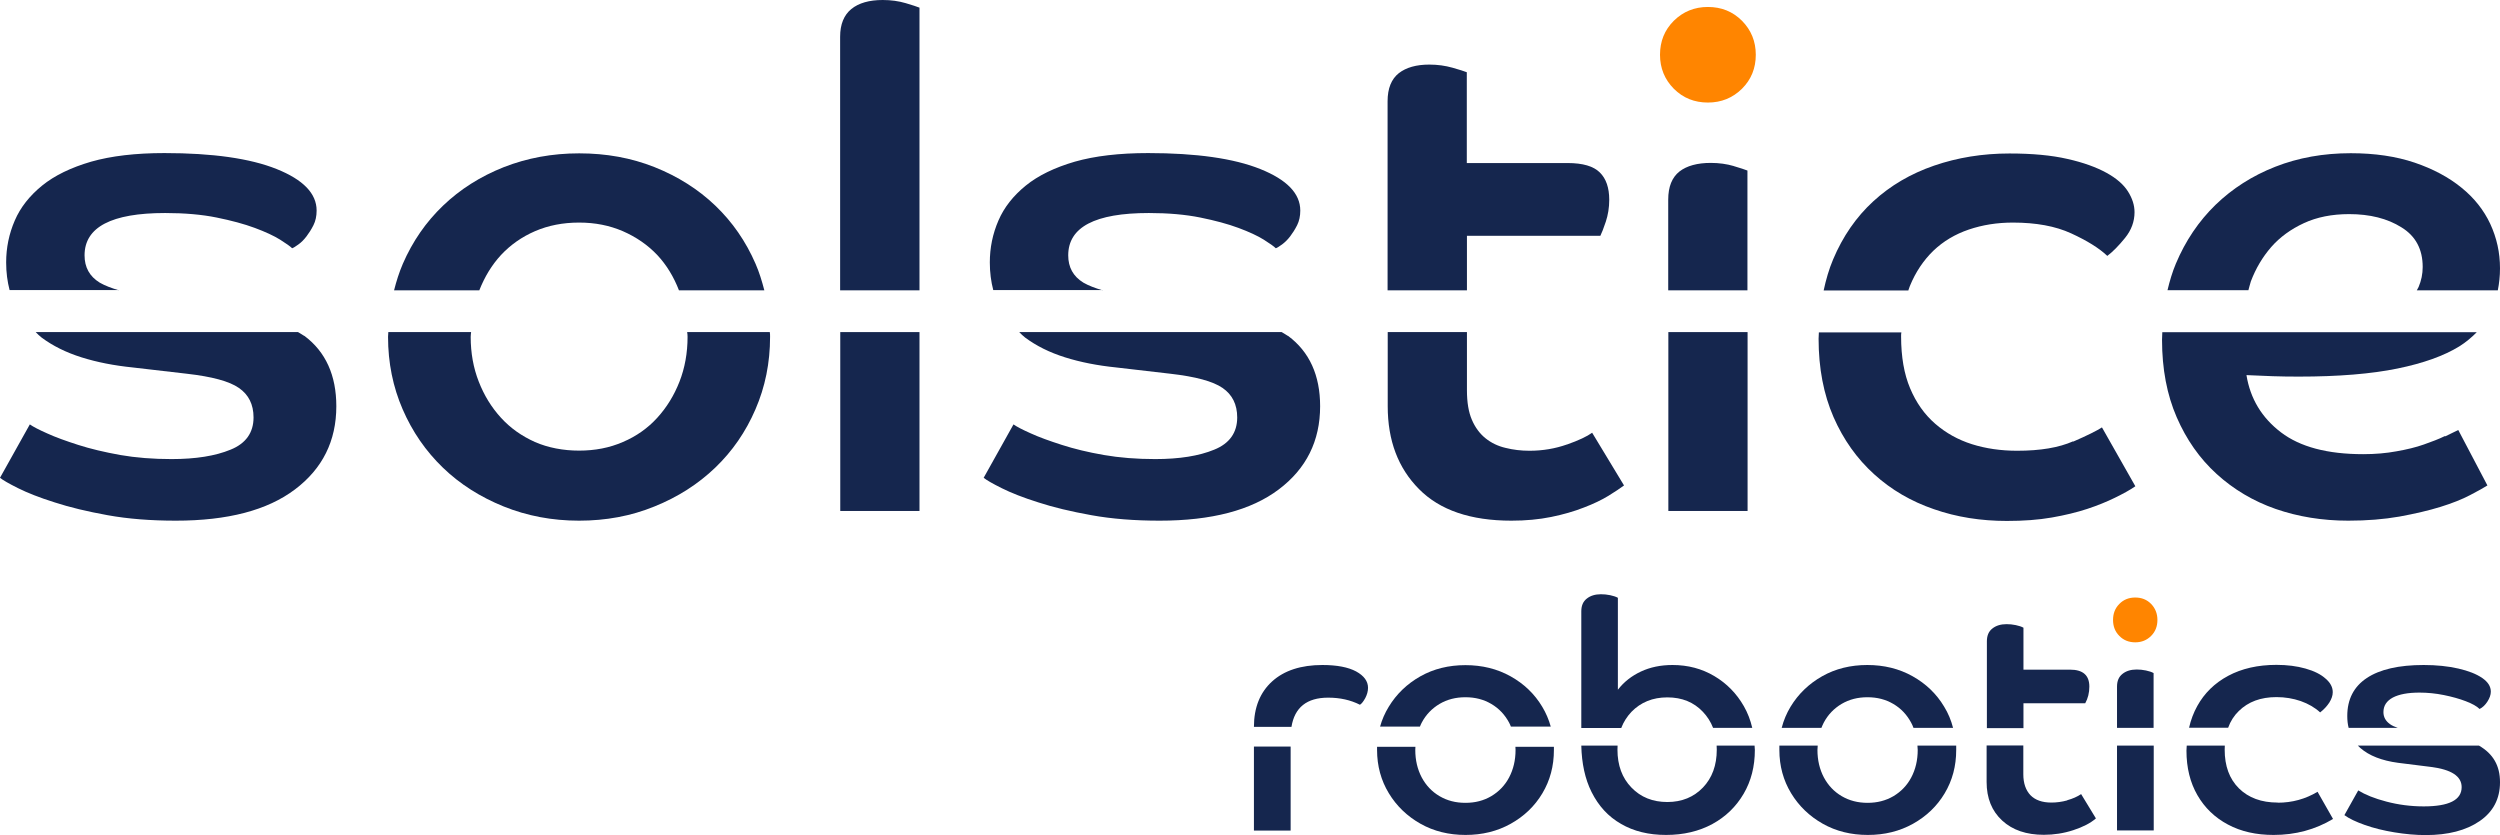
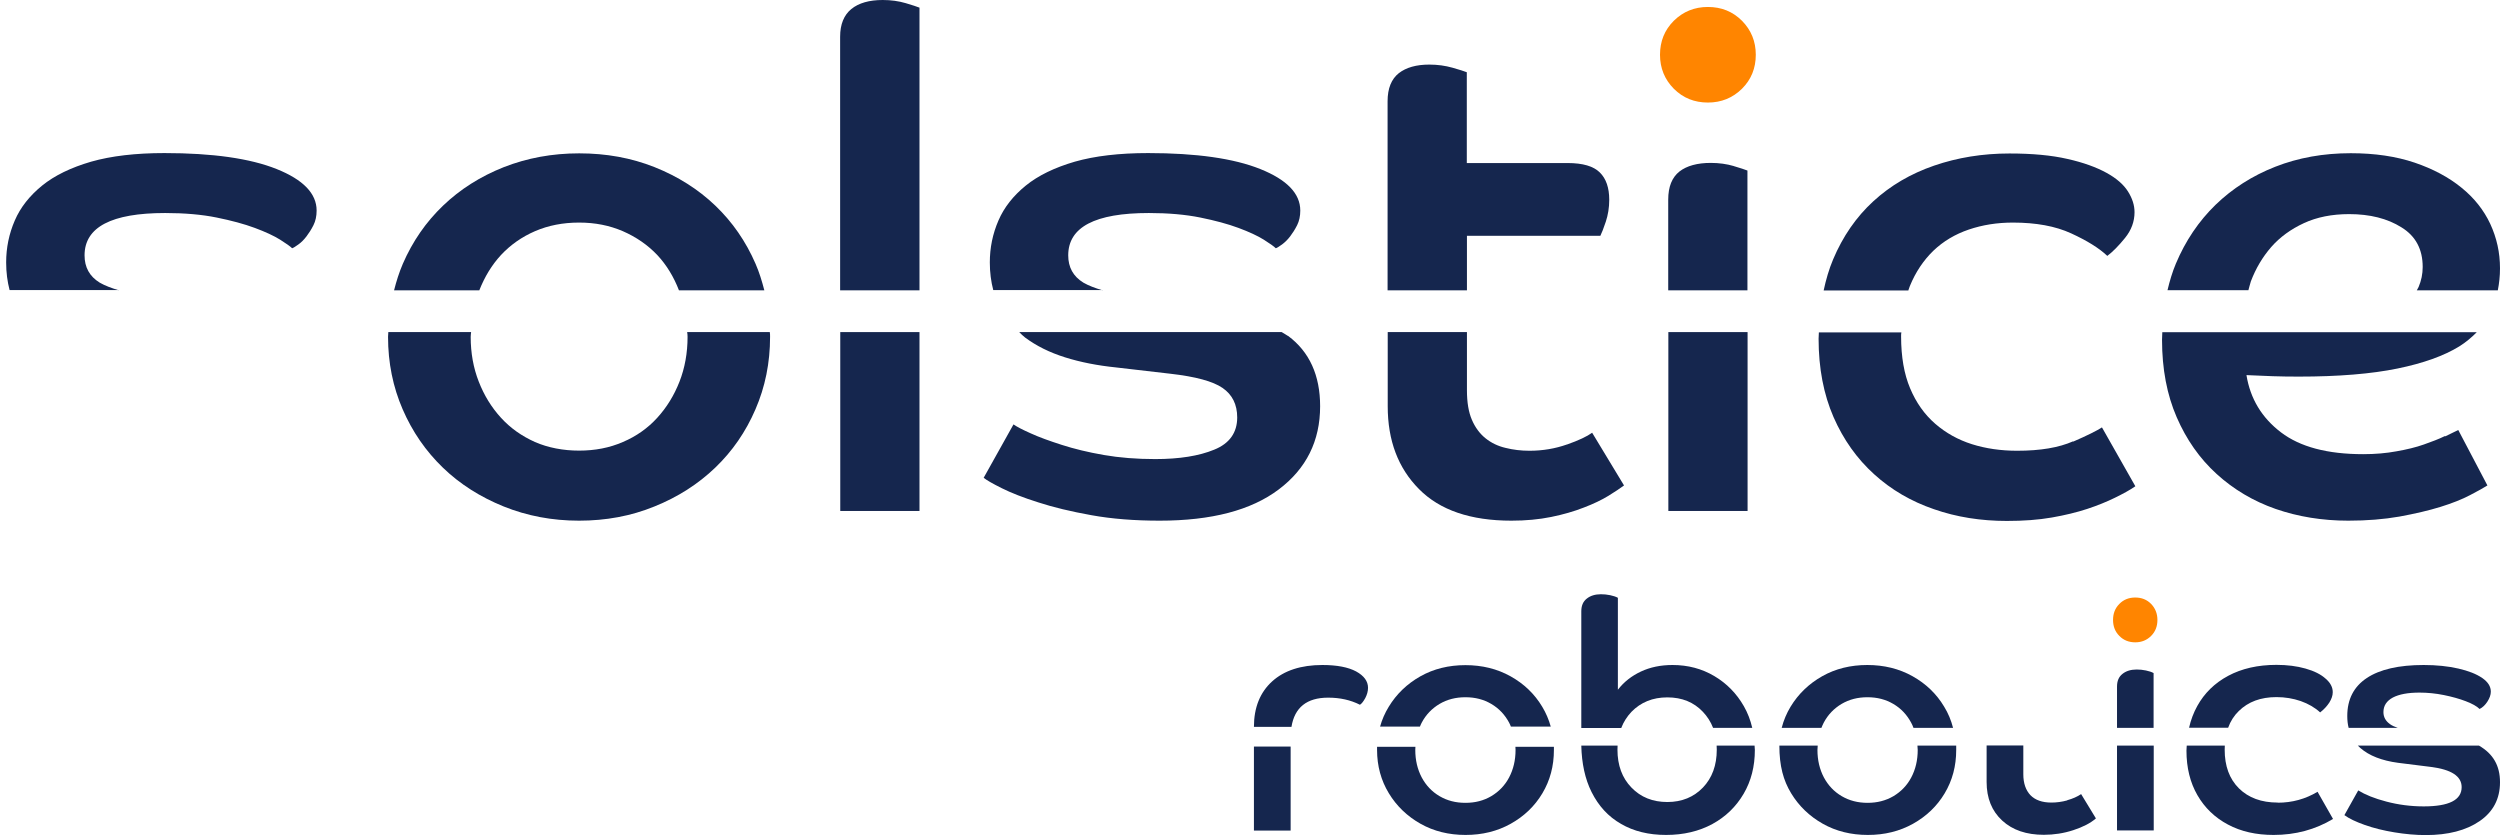
<svg xmlns="http://www.w3.org/2000/svg" width="955px" height="319px" viewBox="0 0 955 319" version="1.1">
  <title>solstice-robotics-logo-lbg</title>
  <g id="Logos-2025-Versions" stroke="none" stroke-width="1" fill="none" fill-rule="evenodd">
    <g id="Light-BG" transform="translate(-385, -1082)" fill-rule="nonzero">
      <g id="solstice-robotics-logo-lbg" transform="translate(385, 1082)">
        <g id="Group">
          <path d="M421.181,110.898 C418.358,110.063 415.849,109.124 413.863,107.976 C409.943,105.577 408.061,102.082 408.061,97.544 C408.061,86.746 418.306,81.374 438.847,81.374 C446.269,81.374 452.803,81.947 458.5,83.095 C464.145,84.242 469.006,85.547 473.083,87.059 C477.16,88.572 480.401,90.085 482.753,91.545 C485.157,93.058 486.673,94.153 487.353,94.831 C487.875,94.675 488.659,94.153 489.757,93.371 C490.802,92.588 491.848,91.597 492.841,90.293 C493.782,89.041 494.67,87.685 495.507,86.016 C496.291,84.451 496.709,82.573 496.709,80.435 C496.709,73.914 491.586,68.646 481.446,64.577 C471.306,60.509 456.985,58.474 438.586,58.474 C427.61,58.474 418.254,59.57 410.57,61.76 C402.887,64.003 396.614,67.029 391.858,70.889 C387.101,74.749 383.547,79.235 381.404,84.242 C379.209,89.302 378.111,94.623 378.111,100.256 C378.111,104.116 378.582,107.559 379.418,110.793 L421.233,110.793 L421.181,110.898 Z" id="Path" fill="#15264E" />
          <path d="M652.417,39.174 C657.539,39.174 661.878,37.401 665.432,33.906 C668.986,30.359 670.711,26.029 670.711,20.917 C670.711,15.805 668.934,11.476 665.432,7.929 C661.878,4.382 657.539,2.66 652.417,2.66 C647.295,2.66 642.956,4.434 639.402,7.929 C635.848,11.476 634.123,15.805 634.123,20.917 C634.123,26.029 635.9,30.359 639.402,33.906 C642.956,37.453 647.295,39.174 652.417,39.174" id="Path" fill="#FF8500" />
          <path d="M351.245,110.898 L351.245,2.921 C350.357,2.556 348.579,1.982 345.966,1.2 C343.3,0.417 340.373,0 337.185,0 C332.063,0 328.038,1.148 325.215,3.443 C322.393,5.738 320.929,9.285 320.929,14.032 L320.929,110.898 L351.193,110.898 L351.245,110.898 Z" id="Path" fill="#15264E" />
          <path d="M560.372,110.898 L560.372,90.085 L611.334,90.085 C611.856,88.989 612.588,87.216 613.425,84.66 C614.261,82.104 614.731,79.339 614.731,76.314 C614.731,71.723 613.529,68.229 611.125,65.881 C608.72,63.482 604.643,62.282 598.789,62.282 L560.32,62.282 L560.32,27.594 C559.431,27.229 557.602,26.655 554.884,25.873 C552.113,25.09 549.186,24.673 545.998,24.673 C541.033,24.673 537.165,25.768 534.342,27.959 C531.52,30.202 530.056,33.749 530.056,38.705 L530.056,110.898 L560.32,110.898 L560.372,110.898 Z" id="Path" fill="#15264E" />
          <path d="M183.097,110.898 C185.135,105.733 187.853,101.247 191.355,97.44 C194.962,93.58 199.3,90.502 204.37,88.311 C209.44,86.12 215.033,85.025 221.201,85.025 C227.369,85.025 232.804,86.12 237.927,88.311 C243.049,90.554 247.44,93.58 251.098,97.44 C254.6,101.195 257.371,105.733 259.357,110.898 L291.973,110.898 C291.084,107.455 290.039,104.012 288.627,100.778 C284.916,92.223 279.794,84.816 273.26,78.557 C266.727,72.297 258.939,67.394 250.053,63.847 C241.115,60.3 231.55,58.579 221.253,58.579 C210.956,58.579 201.391,60.352 192.453,63.847 C183.515,67.394 175.779,72.297 169.246,78.557 C162.712,84.816 157.59,92.223 153.879,100.778 C152.468,104.064 151.422,107.403 150.534,110.898 L183.202,110.898 L183.097,110.898 Z" id="Path" fill="#15264E" />
          <path d="M662.296,63.43 C659.63,62.647 656.703,62.23 653.515,62.23 C648.392,62.23 644.368,63.325 641.545,65.516 C638.723,67.759 637.259,71.306 637.259,76.262 L637.259,110.898 L667.523,110.898 L667.523,65.151 C666.634,64.786 664.857,64.212 662.243,63.43" id="Path" fill="#15264E" />
          <path d="M858.878,110.898 C859.192,109.802 859.453,108.655 859.819,107.507 C861.701,102.552 864.262,98.222 867.607,94.362 C870.952,90.554 875.134,87.529 880.099,85.234 C885.065,82.938 890.814,81.791 897.348,81.791 C905.293,81.791 911.983,83.46 917.367,86.851 C922.803,90.189 925.468,95.249 925.468,101.978 C925.468,104.638 924.946,107.194 923.9,109.646 C923.691,110.063 923.482,110.48 923.221,110.898 L954.164,110.898 C954.686,108.237 955,105.473 955,102.499 C955,96.501 953.746,90.867 951.289,85.547 C948.832,80.278 945.121,75.583 940.26,71.671 C935.399,67.707 929.441,64.525 922.384,62.126 C915.276,59.726 907.174,58.526 897.975,58.526 C887.521,58.526 877.956,60.248 869.175,63.69 C860.394,67.133 852.815,71.984 846.334,78.244 C839.904,84.503 834.834,92.015 831.176,100.726 C829.817,103.96 828.824,107.35 827.987,110.845 L858.93,110.845 L858.878,110.898 Z" id="Path" fill="#15264E" />
          <path d="M728.99,110.898 C729.2,110.324 729.356,109.802 729.565,109.28 C731.761,103.908 734.792,99.422 738.556,95.77 C742.319,92.171 746.866,89.459 752.093,87.685 C757.32,85.912 762.913,85.025 768.924,85.025 C777.757,85.025 785.179,86.381 791.19,89.146 C797.201,91.91 801.801,94.727 804.989,97.753 C807.08,96.188 809.38,93.84 811.784,90.867 C814.188,87.894 815.391,84.608 815.391,81.061 C815.391,78.4 814.554,75.792 812.882,73.132 C811.209,70.472 808.439,68.072 804.623,65.986 C800.808,63.899 795.842,62.073 789.779,60.717 C783.663,59.309 776.294,58.631 767.617,58.631 C757.32,58.631 747.755,60.196 738.817,63.273 C729.879,66.351 722.143,70.889 715.61,76.888 C709.076,82.886 703.954,90.293 700.243,99.109 C698.675,102.812 697.525,106.829 696.636,110.95 L729.095,110.95 L728.99,110.898 Z" id="Path" fill="#15264E" />
          <path d="M791.922,168.589 C786.486,170.989 779.43,172.188 770.544,172.188 C764.376,172.188 758.575,171.354 753.295,169.685 C748.016,168.015 743.312,165.407 739.235,161.86 C735.158,158.313 731.97,153.827 729.67,148.35 C727.37,142.925 726.22,136.248 726.22,128.528 C726.22,127.955 726.22,127.433 726.325,126.964 L694.807,126.964 C694.807,127.746 694.702,128.528 694.702,129.363 C694.702,140.682 696.636,150.645 700.4,159.304 C704.163,167.911 709.39,175.266 715.923,181.16 C722.457,187.107 730.088,191.541 738.765,194.514 C747.389,197.539 756.745,199 766.624,199 C773.001,199 778.698,198.583 783.768,197.696 C788.838,196.809 793.333,195.714 797.306,194.41 C801.278,193.106 804.832,191.645 807.916,190.132 C811,188.62 813.613,187.211 815.704,185.751 L802.951,163.269 C801.017,164.521 797.358,166.346 791.974,168.694" id="Path" fill="#15264E" />
          <path d="M45.421,110.898 C42.599,110.063 40.09,109.124 38.104,107.976 C34.184,105.577 32.302,102.082 32.302,97.544 C32.302,86.746 42.599,81.374 63.088,81.374 C70.51,81.374 77.096,81.947 82.741,83.095 C88.386,84.242 93.247,85.547 97.324,87.059 C101.401,88.572 104.642,90.085 106.994,91.545 C109.398,93.058 110.914,94.153 111.594,94.831 C112.116,94.675 112.9,94.153 113.998,93.371 C115.096,92.588 116.089,91.597 117.082,90.293 C118.023,89.041 118.911,87.685 119.747,86.016 C120.531,84.451 120.95,82.573 120.95,80.435 C120.95,73.914 115.827,68.646 105.687,64.577 C95.547,60.509 81.225,58.474 62.827,58.474 C51.85,58.474 42.494,59.57 34.811,61.76 C27.127,64.003 20.855,67.029 16.099,70.889 C11.342,74.749 7.788,79.235 5.645,84.242 C3.45,89.302 2.352,94.623 2.352,100.256 C2.352,104.116 2.823,107.559 3.659,110.793 L45.474,110.793 L45.421,110.898 Z" id="Path" fill="#15264E" />
          <path d="M598.58,169.789 C594.137,171.354 589.381,172.188 584.259,172.188 C581.07,172.188 577.986,171.823 575.112,171.093 C572.185,170.415 569.623,169.163 567.428,167.39 C565.233,165.616 563.508,163.269 562.254,160.348 C560.999,157.426 560.372,153.723 560.372,149.08 L560.372,126.859 L530.108,126.859 L530.108,155.183 C530.108,168.276 534.081,178.813 542.078,186.846 C550.023,194.879 561.783,198.896 577.359,198.896 C582.847,198.896 587.865,198.426 592.517,197.487 C597.117,196.548 601.298,195.349 605.009,193.888 C608.72,192.48 611.856,190.967 614.418,189.402 C616.979,187.837 618.965,186.481 620.376,185.438 L608.198,165.303 C606.264,166.711 603.075,168.224 598.633,169.789" id="Path" fill="#15264E" />
          <path d="M933.883,166.607 C931.688,167.702 929.022,168.694 925.939,169.789 C922.855,170.884 919.353,171.719 915.485,172.397 C911.565,173.127 907.331,173.493 902.731,173.493 C889.089,173.493 878.636,170.728 871.318,165.147 C864,159.565 859.61,152.315 858.146,143.29 C861.701,143.447 864.993,143.603 868.13,143.708 C871.213,143.812 874.559,143.864 878.113,143.864 C893.323,143.864 905.867,142.821 915.799,140.787 C925.73,138.752 933.57,135.936 939.424,132.336 C942.037,130.719 944.18,128.841 946.114,126.911 L826.001,126.911 C826.001,127.85 825.897,128.841 825.897,129.833 C825.897,140.943 827.778,150.802 831.489,159.356 C835.2,167.911 840.27,175.162 846.752,181.056 C853.233,186.95 860.76,191.436 869.279,194.41 C877.852,197.383 887.103,198.896 897.034,198.896 C904.143,198.896 910.624,198.374 916.583,197.331 C922.541,196.235 927.716,195.036 932.263,193.627 C936.811,192.219 940.574,190.706 943.553,189.141 C946.585,187.576 948.78,186.325 950.191,185.438 L939.058,164.26 C937.96,164.781 936.34,165.564 934.145,166.659" id="Path" fill="#15264E" />
          <path d="M491.9,128.268 C491.168,127.746 490.332,127.329 489.6,126.859 L389.349,126.859 C390.081,127.59 390.76,128.32 391.597,128.946 C395.883,132.128 400.9,134.631 406.859,136.509 C412.818,138.387 419.299,139.639 426.407,140.369 L447.106,142.769 C456.671,143.864 463.309,145.638 467.02,148.194 C470.731,150.75 472.613,154.505 472.613,159.461 C472.613,165.251 469.686,169.424 463.832,171.771 C458.03,174.171 450.503,175.37 441.304,175.37 C434.195,175.37 427.662,174.849 421.651,173.806 C415.64,172.762 410.309,171.458 405.605,169.945 C400.9,168.433 396.98,167.024 393.792,165.564 C390.603,164.155 388.408,163.008 387.154,162.121 L375.759,182.517 C376.857,183.403 379.104,184.707 382.659,186.481 C386.213,188.255 390.812,190.08 396.614,191.906 C402.364,193.784 409.107,195.401 416.947,196.809 C424.735,198.218 433.411,198.896 442.977,198.896 C462.786,198.896 477.944,194.931 488.503,186.95 C499.009,179.022 504.288,168.433 504.288,155.183 C504.288,143.395 500.211,134.371 492.057,128.32" id="Path" fill="#15264E" />
          <rect id="Rectangle" fill="#15264E" x="637.311" y="126.859" width="30.264" height="68.333" />
          <rect id="Rectangle" fill="#15264E" x="320.982" y="126.859" width="30.264" height="68.333" />
-           <path d="M116.141,128.268 C115.409,127.746 114.573,127.329 113.841,126.859 L13.642,126.859 C14.374,127.59 15.053,128.32 15.89,128.946 C20.176,132.128 25.193,134.631 31.152,136.509 C37.111,138.387 43.592,139.639 50.701,140.369 L71.399,142.769 C80.964,143.864 87.602,145.638 91.261,148.194 C94.972,150.75 96.854,154.505 96.854,159.461 C96.854,165.251 93.927,169.424 88.073,171.771 C82.271,174.171 74.744,175.37 65.545,175.37 C58.436,175.37 51.903,174.849 45.892,173.806 C39.881,172.71 34.55,171.458 29.845,169.945 C25.141,168.433 21.221,167.024 18.033,165.564 C14.844,164.155 12.649,163.008 11.395,162.121 L0,182.517 C1.098,183.403 3.345,184.707 6.899,186.481 C10.454,188.255 15.053,190.08 20.855,191.906 C26.605,193.784 33.347,195.401 41.135,196.809 C48.923,198.218 57.6,198.896 67.165,198.896 C86.975,198.896 102.133,194.931 112.691,186.95 C123.197,179.022 128.476,168.433 128.476,155.183 C128.476,143.395 124.399,134.371 116.298,128.32" id="Path" fill="#15264E" />
          <path d="M262.493,126.859 C262.598,127.433 262.65,128.059 262.65,128.685 C262.65,134.84 261.604,140.578 259.566,145.794 C257.528,151.01 254.705,155.601 251.098,159.565 C247.492,163.529 243.101,166.659 237.927,168.85 C232.804,171.093 227.212,172.136 221.201,172.136 C215.19,172.136 209.388,171.041 204.37,168.85 C199.353,166.607 195.014,163.582 191.355,159.565 C187.697,155.549 184.926,151.01 182.888,145.794 C180.849,140.578 179.804,134.892 179.804,128.685 C179.804,128.059 179.909,127.433 179.961,126.859 L148.338,126.859 C148.338,127.433 148.234,128.111 148.234,128.685 C148.234,138.596 150.115,147.829 153.827,156.383 C157.538,164.938 162.66,172.345 169.194,178.657 C175.727,184.968 183.515,189.872 192.401,193.471 C201.339,197.07 210.904,198.896 221.201,198.896 C231.498,198.896 241.063,197.122 250.001,193.471 C258.939,189.872 266.675,184.916 273.208,178.657 C279.742,172.397 284.864,164.99 288.575,156.383 C292.286,147.829 294.168,138.596 294.168,128.685 C294.168,128.059 294.168,127.433 294.063,126.859 L262.388,126.859 L262.493,126.859 Z" id="Path" fill="#15264E" />
        </g>
        <g id="Group" transform="translate(479, 227)">
          <path d="M330.589,15.916 C328.967,14.298 328.182,12.263 328.182,9.811 C328.182,7.358 328.967,5.323 330.589,3.705 C332.159,2.087 334.199,1.252 336.659,1.252 C339.118,1.252 341.159,2.087 342.728,3.705 C344.298,5.323 345.135,7.358 345.135,9.811 C345.135,12.263 344.35,14.298 342.728,15.916 C341.106,17.534 339.118,18.369 336.659,18.369 C334.199,18.369 332.159,17.534 330.589,15.916 Z" id="Path" fill="#FF8500" />
          <g transform="translate(356.228, 26.979)" fill="#15264E" id="Path">
            <path d="M15.907,24.057 C16.796,21.552 18.157,19.412 19.988,17.638 C23.599,14.09 28.36,12.315 34.377,12.315 C37.674,12.315 40.761,12.837 43.639,13.829 C46.569,14.872 49.028,16.281 51.069,18.16 C52.534,17.012 53.685,15.76 54.575,14.403 C55.412,13.046 55.883,11.741 55.883,10.437 C55.883,8.558 54.994,6.836 53.162,5.271 C51.383,3.653 48.819,2.348 45.47,1.409 C42.174,0.47 38.459,0 34.377,0 C27.261,0 21.139,1.409 15.959,4.175 C10.779,6.94 6.855,10.802 4.134,15.707 C2.721,18.264 1.674,21.03 0.994,24.005 L15.959,24.005 L15.907,24.057 Z" />
            <path d="M34.848,52.601 C28.622,52.601 23.703,50.775 20.04,47.174 C16.378,43.521 14.599,38.616 14.599,32.406 C14.599,31.884 14.599,31.362 14.651,30.841 L0.105,30.841 C0.105,31.467 0,32.093 0,32.771 C0,39.294 1.413,44.982 4.186,49.783 C6.959,54.584 10.831,58.341 15.854,61.003 C20.825,63.664 26.633,64.969 33.279,64.969 C41.651,64.969 49.185,62.934 55.988,58.863 L50.075,48.479 C45.47,51.244 40.395,52.653 34.848,52.653 L34.848,52.601 Z" />
          </g>
          <g transform="translate(329.7, 28.753)" fill="#15264E">
            <rect id="Rectangle" x="0" y="29.066" width="14.023" height="32.406" />
            <path d="M13.971,22.282 L13.971,1.357 C13.238,0.939 12.244,0.626 11.041,0.365 C9.837,0.104 8.634,0 7.482,0 C5.285,0 3.453,0.574 2.093,1.67 C0.68,2.766 0,4.383 0,6.523 L0,22.282 L14.023,22.282 L13.971,22.282 Z" id="Path" />
          </g>
          <g transform="translate(279.886, 11.428)" fill="#15264E" id="Path">
-             <path d="M14.075,39.607 L14.075,30.214 L37.674,30.214 C38.72,28.336 39.244,26.196 39.244,23.848 C39.244,19.517 36.784,17.377 31.866,17.377 L14.075,17.377 L14.075,1.357 C13.343,0.939 12.349,0.626 11.145,0.365 C9.942,0.104 8.738,0 7.587,0 C5.389,0 3.558,0.574 2.198,1.67 C0.785,2.766 0.105,4.383 0.105,6.523 L0.105,39.712 L14.128,39.712 L14.075,39.607 Z" />
            <path d="M30.819,67.317 C28.726,67.891 26.686,68.152 24.75,68.152 C21.244,68.152 18.575,67.213 16.744,65.334 C14.965,63.455 14.023,60.794 14.023,57.35 L14.023,46.339 L0,46.339 L0,60.272 C0,66.482 1.988,71.387 5.965,75.04 C9.942,78.693 15.227,80.467 21.872,80.467 C25.692,80.467 29.459,79.893 33.122,78.693 C36.784,77.493 39.662,76.032 41.755,74.205 L36.104,64.917 C34.639,65.908 32.86,66.691 30.767,67.265 L30.819,67.317 Z" />
          </g>
          <g transform="translate(200.719, 27.031)" fill="#15264E" id="Path">
            <path d="M16.064,24.005 C16.325,23.326 16.639,22.648 16.953,22.022 C18.575,18.943 20.878,16.594 23.756,14.872 C26.686,13.15 29.93,12.315 33.645,12.315 C37.36,12.315 40.604,13.15 43.534,14.872 C46.465,16.594 48.715,18.995 50.337,22.022 C50.703,22.648 50.964,23.326 51.226,24.005 L66.348,24.005 C65.615,21.134 64.517,18.473 62.947,15.916 C60.017,11.011 55.988,7.149 50.86,4.279 C45.732,1.409 39.976,0 33.593,0 C27.209,0 21.453,1.409 16.378,4.279 C11.302,7.149 7.273,11.011 4.291,15.916 C2.773,18.421 1.622,21.134 0.89,24.005 L16.011,24.005 L16.064,24.005 Z" />
-             <path d="M52.744,30.788 C52.744,31.362 52.848,31.884 52.848,32.458 C52.848,36.372 52.011,39.868 50.389,42.947 C48.767,46.026 46.465,48.374 43.587,50.096 C40.656,51.818 37.36,52.653 33.697,52.653 C30.035,52.653 26.738,51.818 23.808,50.096 C20.878,48.374 18.628,45.974 17.006,42.947 C15.384,39.868 14.546,36.372 14.546,32.458 C14.546,31.884 14.599,31.31 14.651,30.788 L0,30.788 C0,31.362 0,31.884 0,32.458 C0,38.564 1.517,44.095 4.5,49.001 C7.482,53.906 11.511,57.767 16.587,60.638 C21.663,63.508 27.418,64.917 33.802,64.917 C40.186,64.917 45.941,63.508 51.069,60.638 C56.197,57.767 60.226,53.906 63.156,49.001 C66.086,44.095 67.552,38.616 67.552,32.458 C67.552,31.884 67.552,31.31 67.552,30.788 L52.901,30.788 L52.744,30.788 Z" />
+             <path d="M52.744,30.788 C52.744,31.362 52.848,31.884 52.848,32.458 C52.848,36.372 52.011,39.868 50.389,42.947 C48.767,46.026 46.465,48.374 43.587,50.096 C40.656,51.818 37.36,52.653 33.697,52.653 C30.035,52.653 26.738,51.818 23.808,50.096 C20.878,48.374 18.628,45.974 17.006,42.947 C15.384,39.868 14.546,36.372 14.546,32.458 C14.546,31.884 14.599,31.31 14.651,30.788 L0,30.788 C0,38.564 1.517,44.095 4.5,49.001 C7.482,53.906 11.511,57.767 16.587,60.638 C21.663,63.508 27.418,64.917 33.802,64.917 C40.186,64.917 45.941,63.508 51.069,60.638 C56.197,57.767 60.226,53.906 63.156,49.001 C66.086,44.095 67.552,38.616 67.552,32.458 C67.552,31.884 67.552,31.31 67.552,30.788 L52.901,30.788 L52.744,30.788 Z" />
          </g>
          <g transform="translate(125.057, 0)" fill="#15264E" id="Path">
            <path d="M15.279,51.036 C16.168,48.74 17.477,46.704 19.151,44.93 C22.709,41.277 27.261,39.399 32.86,39.399 C38.459,39.399 42.959,41.225 46.465,44.93 C48.139,46.704 49.447,48.74 50.337,51.036 L65.302,51.036 C64.621,48.113 63.575,45.348 62.11,42.791 C59.336,37.938 55.569,34.076 50.808,31.258 C46.046,28.44 40.761,27.031 34.848,27.031 C30.348,27.031 26.319,27.866 22.761,29.536 C19.203,31.206 16.273,33.502 13.971,36.476 L13.971,1.357 C13.238,0.939 12.244,0.626 11.041,0.365 C9.837,0.104 8.634,0 7.482,0 C5.285,0 3.453,0.574 2.093,1.67 C0.68,2.766 0,4.383 0,6.523 L0,51.088 L15.331,51.088 L15.279,51.036 Z" />
            <path d="M51.697,57.82 C51.697,58.341 51.749,58.863 51.749,59.385 C51.749,65.334 49.97,70.187 46.465,73.84 C42.959,77.493 38.407,79.372 32.86,79.372 C27.314,79.372 22.709,77.545 19.151,73.84 C15.593,70.187 13.814,65.334 13.814,59.385 C13.814,58.863 13.814,58.341 13.866,57.82 L0,57.82 C0.157,64.604 1.413,70.552 3.924,75.562 C6.593,80.885 10.308,84.955 15.174,87.721 C19.988,90.539 25.744,91.948 32.389,91.948 C39.034,91.948 44.999,90.539 50.075,87.773 C55.15,85.007 59.127,81.146 62.005,76.24 C64.883,71.335 66.296,65.752 66.296,59.49 C66.296,58.915 66.243,58.394 66.191,57.82 L51.749,57.82 L51.697,57.82 Z" />
          </g>
          <g transform="translate(47.04, 27.083)" fill="#15264E" id="Path">
            <path d="M16.378,23.483 C16.587,22.961 16.796,22.439 17.058,21.969 C18.68,18.891 20.982,16.542 23.86,14.82 C26.79,13.098 30.035,12.263 33.75,12.263 C37.465,12.263 40.709,13.098 43.639,14.82 C46.569,16.542 48.819,18.943 50.441,21.969 C50.703,22.439 50.912,22.961 51.121,23.483 L66.348,23.483 C65.615,20.821 64.517,18.264 63.104,15.916 C60.174,11.011 56.145,7.149 51.017,4.279 C45.889,1.409 40.133,0 33.75,0 C27.366,0 21.61,1.409 16.535,4.279 C11.459,7.149 7.43,11.011 4.448,15.916 C2.983,18.317 1.884,20.821 1.151,23.483 L16.325,23.483 L16.378,23.483 Z" />
            <path d="M52.848,31.206 C52.848,31.623 52.901,31.989 52.901,32.406 C52.901,36.32 52.063,39.816 50.441,42.895 C48.819,45.974 46.517,48.322 43.639,50.044 C40.709,51.766 37.465,52.601 33.75,52.601 C30.035,52.601 26.79,51.766 23.86,50.044 C20.93,48.322 18.68,45.922 17.058,42.895 C15.436,39.816 14.599,36.32 14.599,32.406 C14.599,31.989 14.599,31.623 14.651,31.206 L0,31.206 C0,31.623 0,31.989 0,32.406 C0,38.512 1.517,44.043 4.5,48.948 C7.482,53.854 11.511,57.715 16.587,60.585 C21.663,63.455 27.418,64.864 33.802,64.864 C40.186,64.864 45.941,63.455 51.069,60.585 C56.197,57.715 60.226,53.854 63.156,48.948 C66.086,44.043 67.552,38.564 67.552,32.406 C67.552,31.989 67.552,31.623 67.552,31.206 L52.901,31.206 L52.848,31.206 Z" />
          </g>
          <g transform="translate(0, 27.031)" fill="#15264E">
            <path d="M14.337,23.639 C15.541,16.229 20.197,12.472 28.36,12.472 C32.86,12.472 36.889,13.359 40.5,15.185 C41.18,14.768 41.808,13.933 42.54,12.628 C43.22,11.324 43.587,10.019 43.587,8.715 C43.587,6.21 42.069,4.123 39.034,2.453 C36,0.835 31.709,0 26.162,0 C18,0 11.564,2.087 6.959,6.262 C2.355,10.437 0,16.229 0,23.639 L0,23.639 C0,23.639 14.337,23.639 14.337,23.639 Z" id="Path" />
            <rect id="Rectangle" x="0" y="31.154" width="14.023" height="32.093" />
          </g>
          <g transform="translate(416.559, 27.031)" fill="#15264E" id="Path">
            <path d="M51.435,30.788 L5.128,30.788 C5.442,31.102 5.756,31.415 6.122,31.728 C9.471,34.65 14.285,36.529 20.511,37.364 L33.017,38.929 C40.866,39.921 44.79,42.478 44.79,46.652 C44.79,51.558 39.976,54.01 30.296,54.01 C25.378,54.01 20.616,53.384 16.064,52.184 C11.459,50.984 7.901,49.522 5.285,47.905 L0,57.35 C1.779,58.655 4.395,59.907 7.796,61.107 C11.198,62.307 14.965,63.247 19.099,63.925 C23.232,64.604 27.209,64.969 31.081,64.969 C39.61,64.969 46.465,63.195 51.645,59.646 C56.825,56.098 59.441,51.14 59.441,44.774 C59.441,38.407 56.773,33.919 51.488,30.841 L51.435,30.788 Z" />
            <path d="M20.354,24.005 C19.203,23.587 18.209,23.17 17.424,22.596 C15.75,21.395 14.913,19.882 14.913,18.003 C14.913,15.551 16.116,13.724 18.523,12.42 C20.93,11.167 24.331,10.541 28.674,10.541 C31.761,10.541 34.901,10.854 37.988,11.48 C41.075,12.107 43.901,12.889 46.36,13.829 C48.819,14.768 50.598,15.76 51.645,16.803 C52.796,16.229 53.79,15.29 54.627,13.985 C55.464,12.681 55.935,11.428 55.935,10.176 C55.935,8.193 54.837,6.471 52.639,4.957 C50.441,3.444 47.406,2.244 43.534,1.357 C39.662,0.47 35.267,0 30.296,0 C20.773,0 13.552,1.67 8.581,4.957 C3.61,8.245 1.099,13.098 1.099,19.465 C1.099,21.082 1.256,22.596 1.622,24.005 L20.459,24.005 L20.354,24.005 Z" />
          </g>
        </g>
      </g>
    </g>
  </g>
</svg>